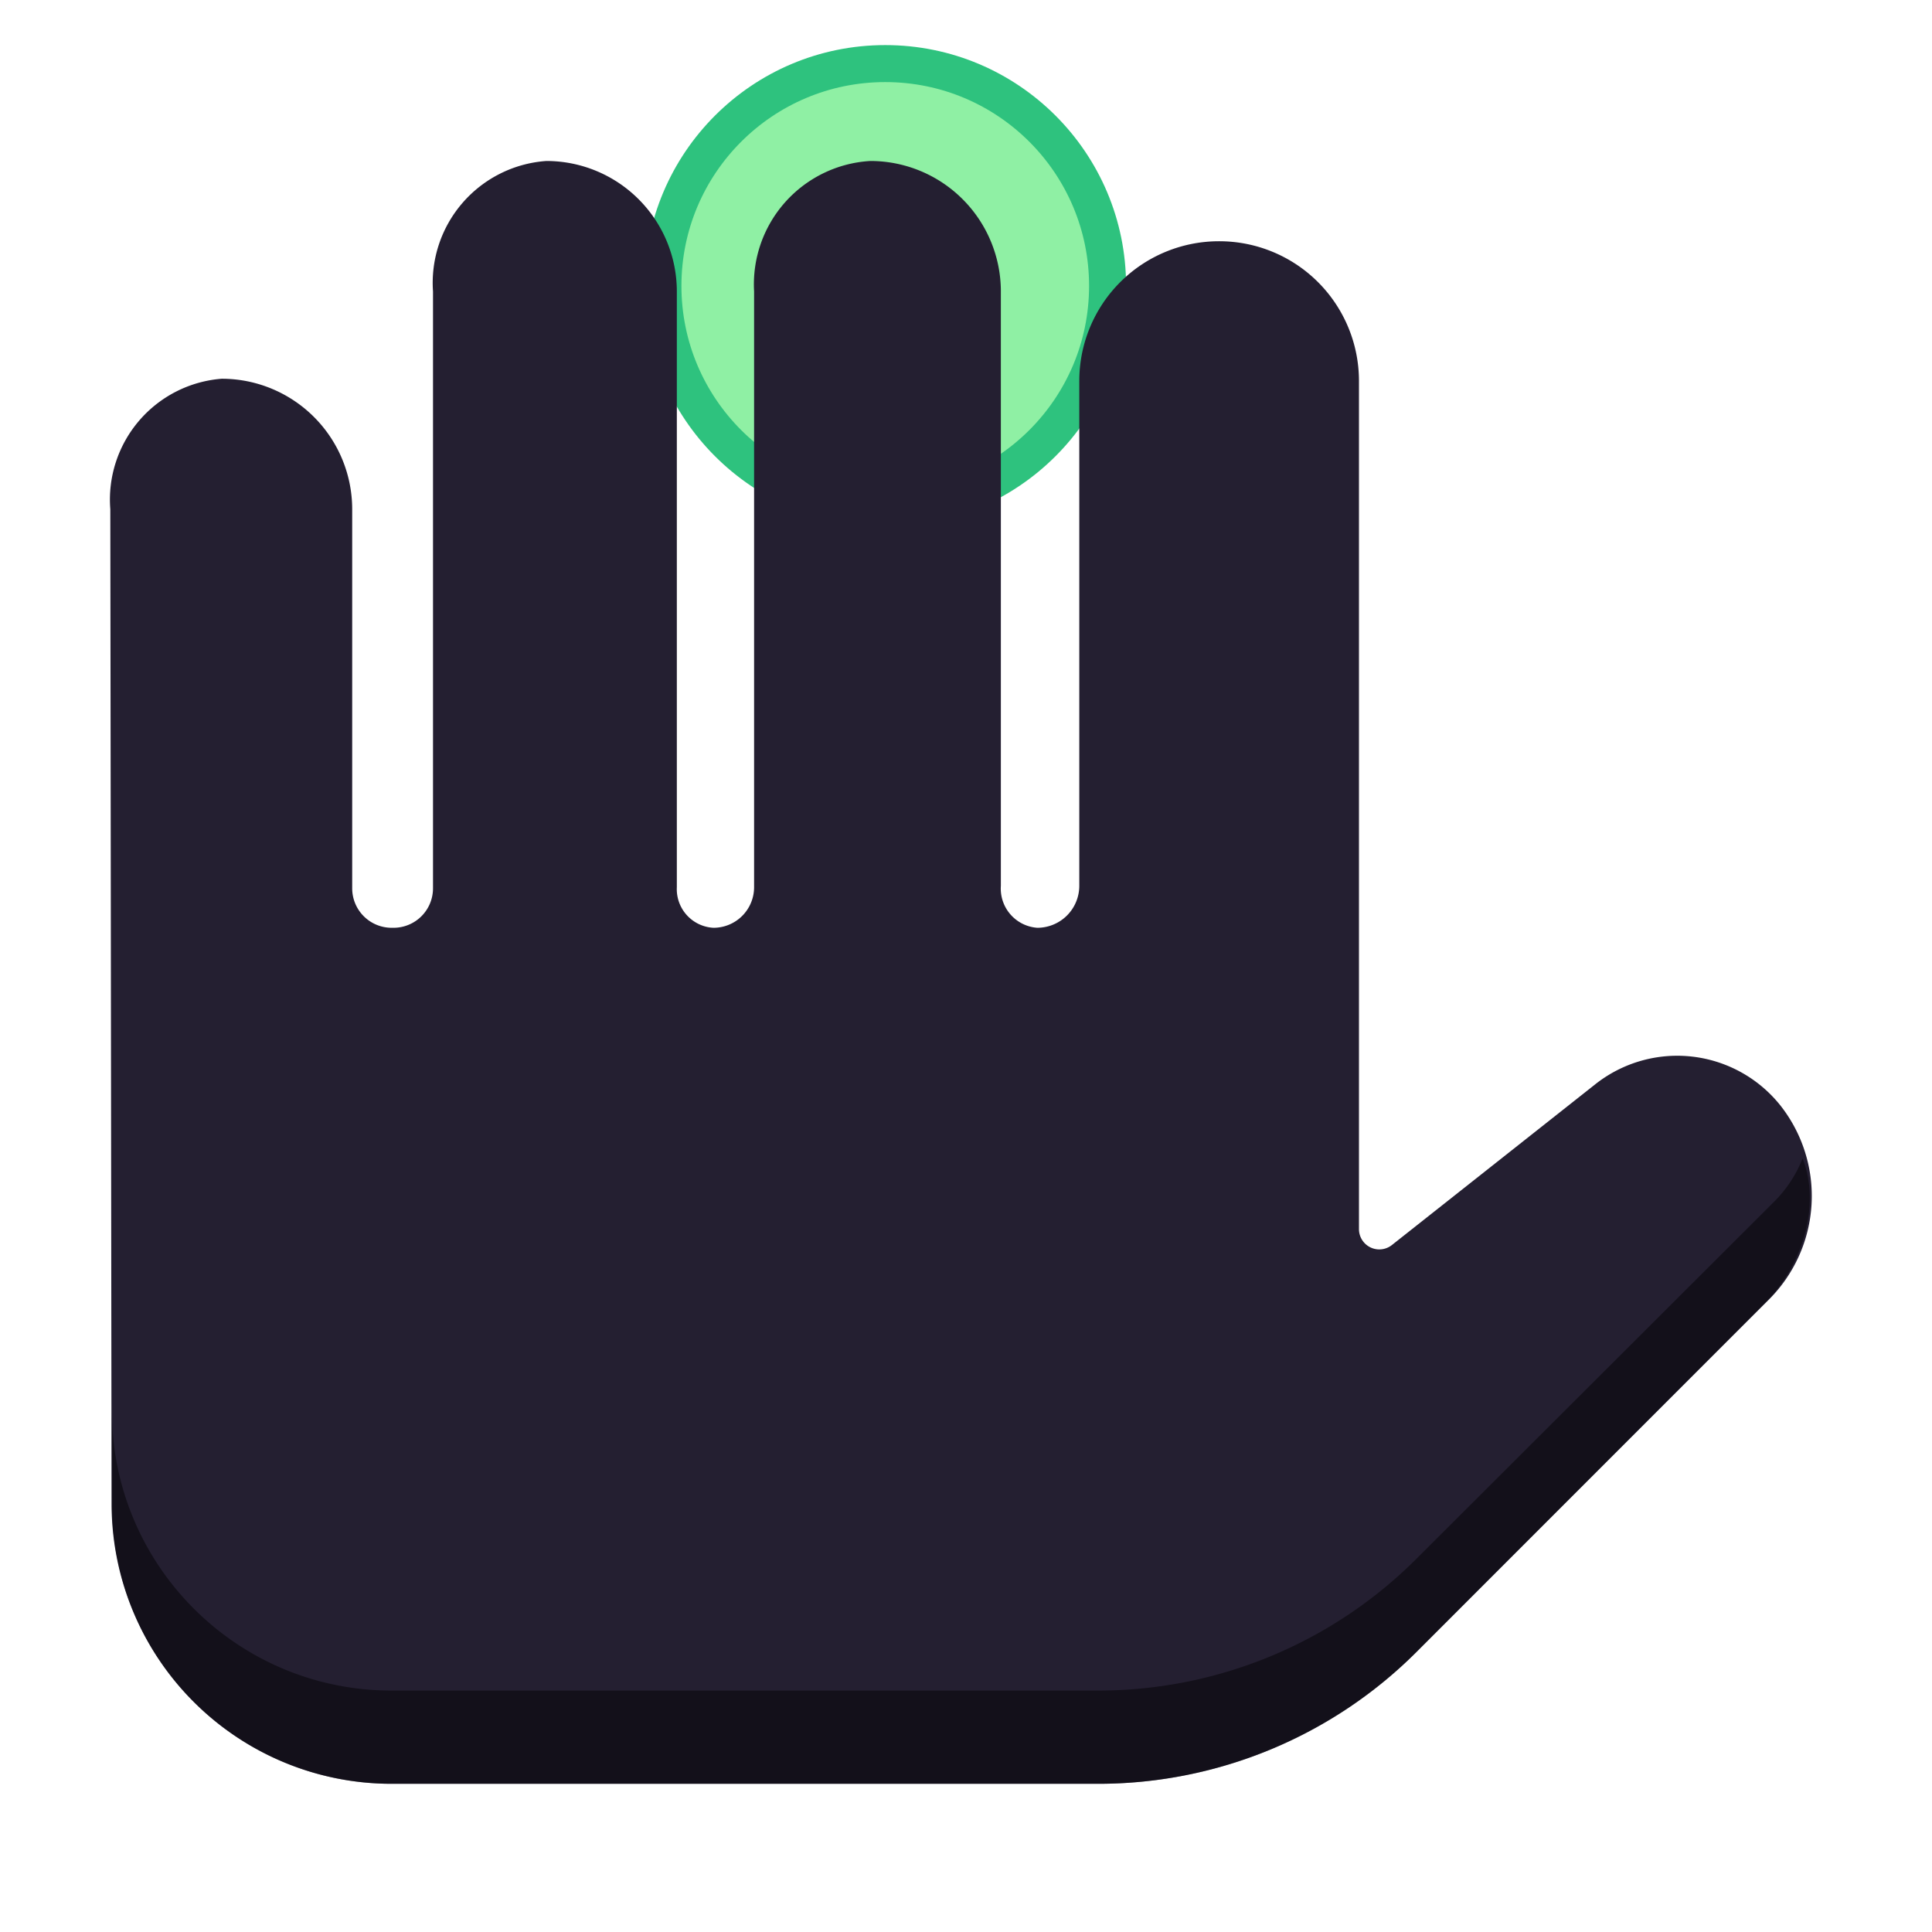
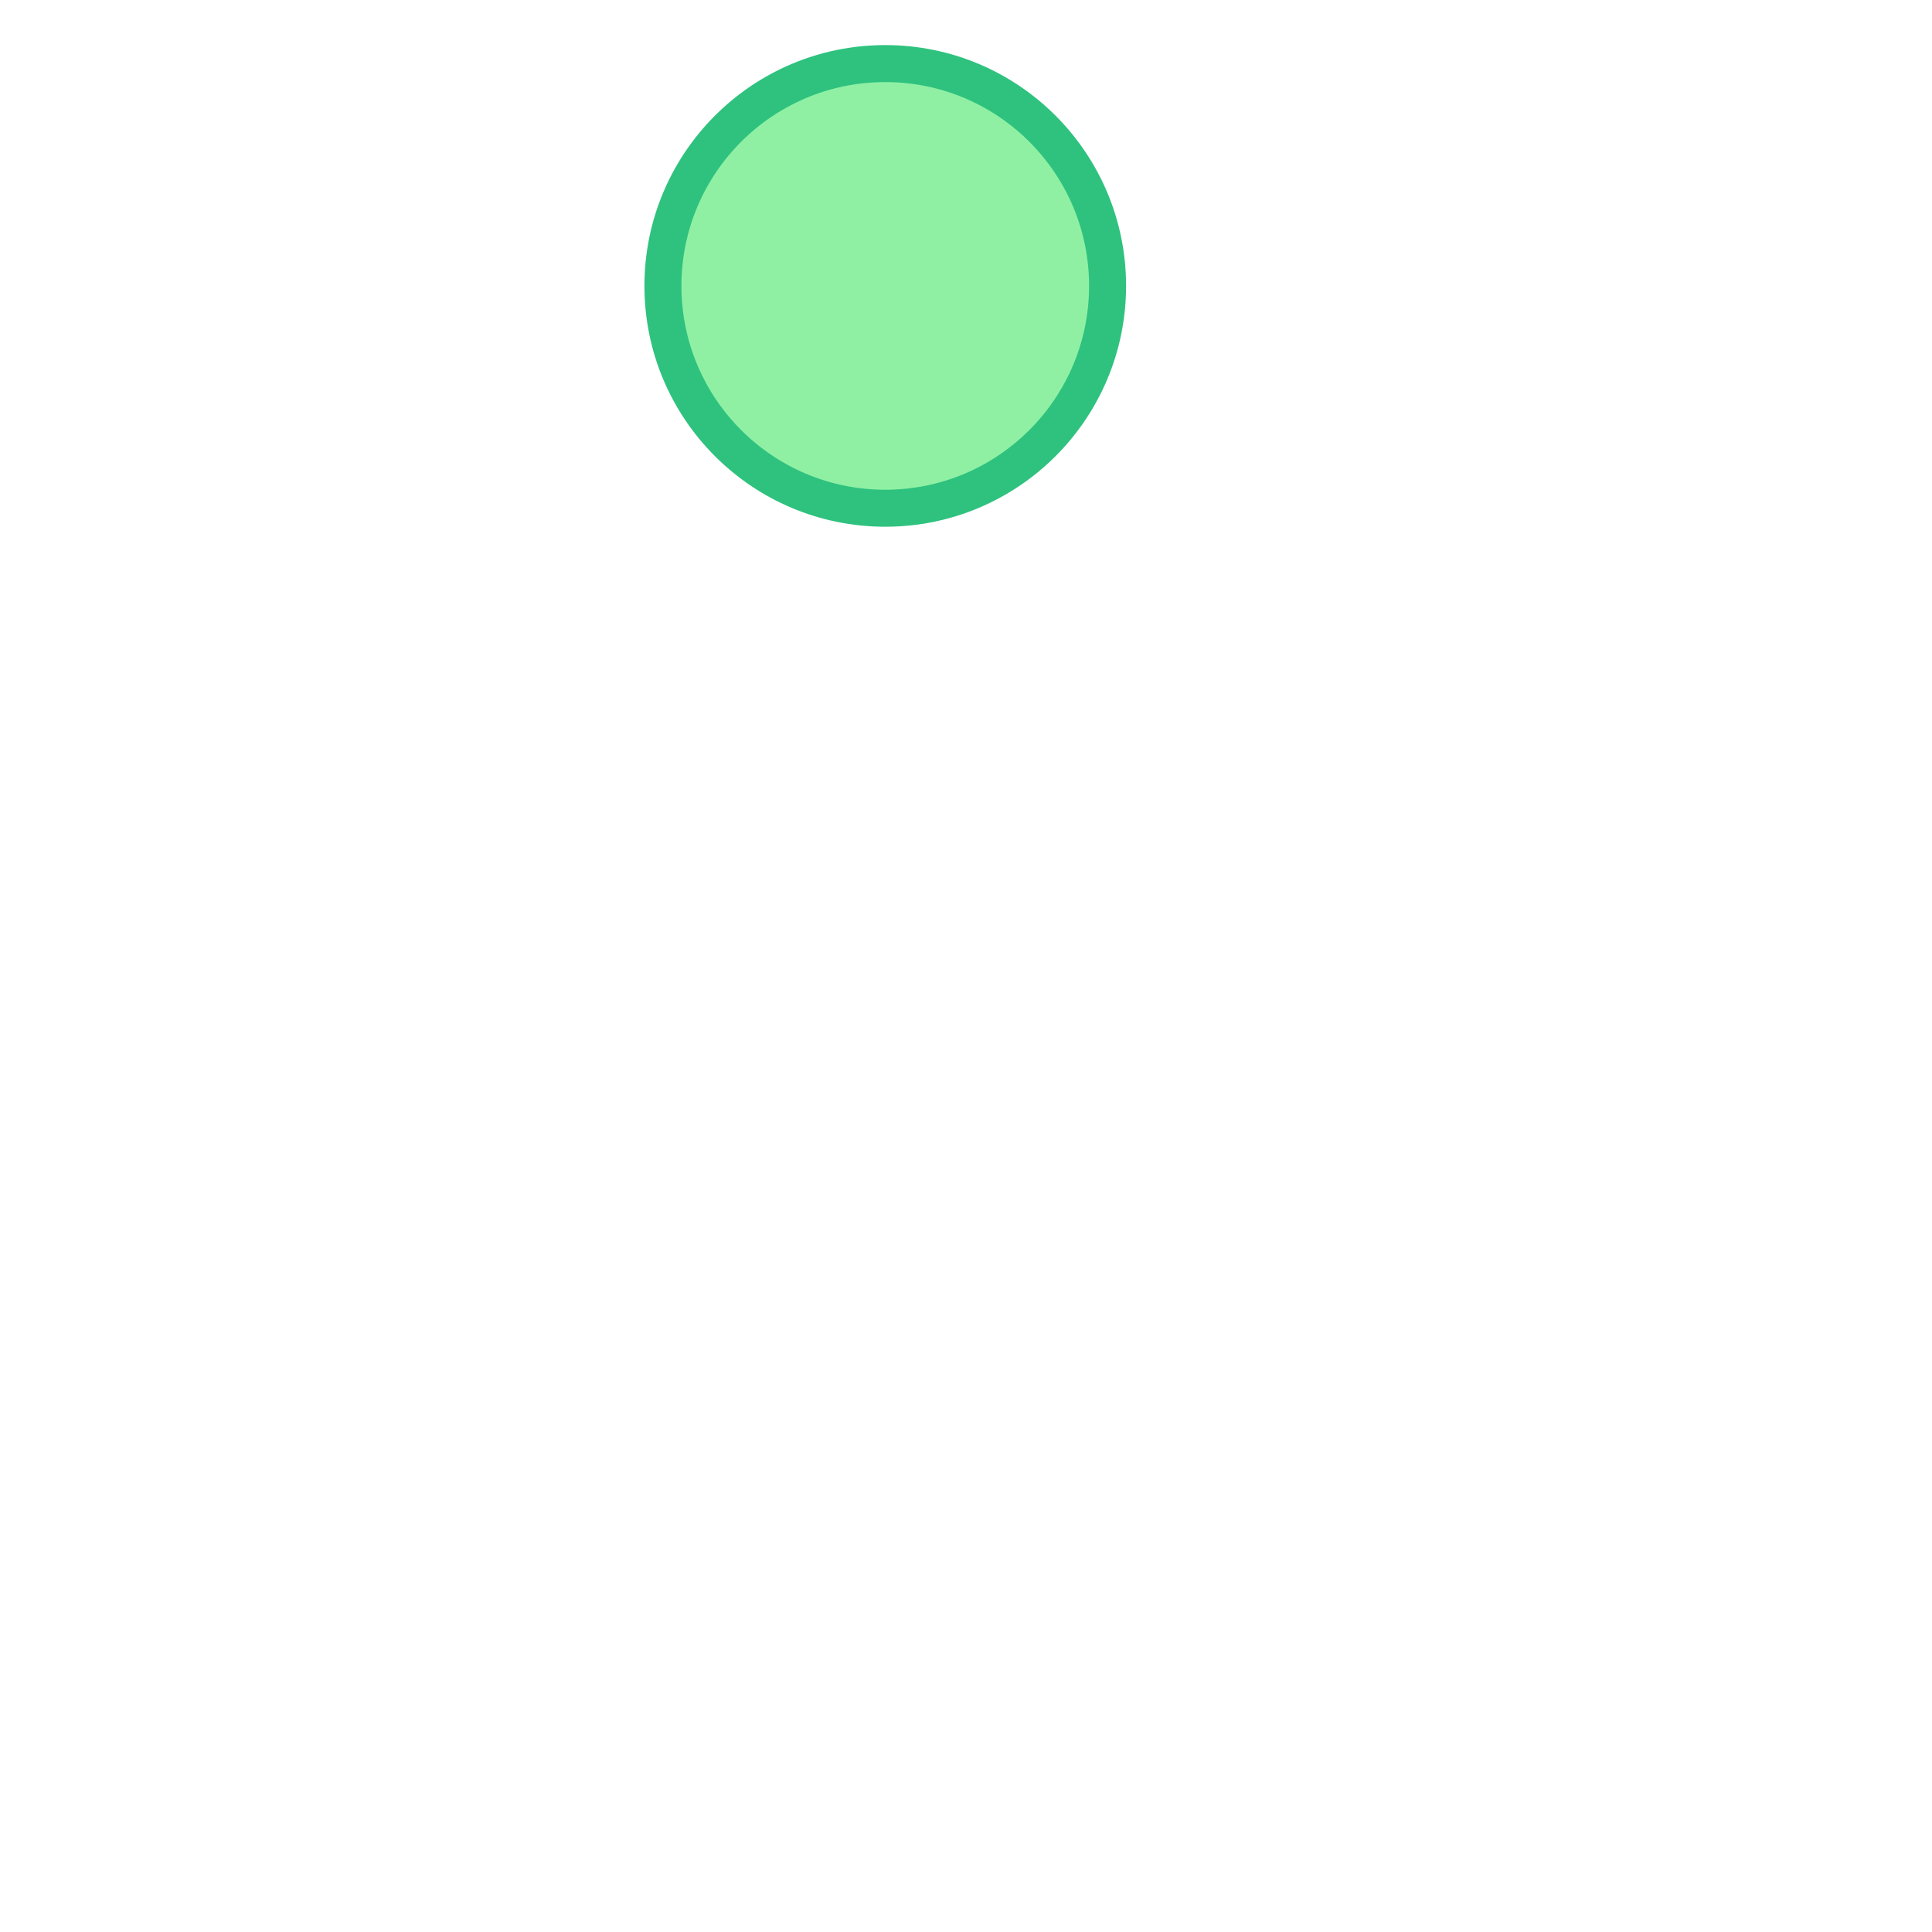
<svg xmlns="http://www.w3.org/2000/svg" version="1.0" width="48" height="48" viewBox="0 0 40.425 46.214" xml:space="preserve">
  <defs>
    <linearGradient id="a">
      <stop offset="0" style="stop-color:#fff;stop-opacity:1" />
      <stop style="stop-color:#27dc16;stop-opacity:1" offset="1" />
    </linearGradient>
  </defs>
  <circle style="fill:#8ff0a4;stroke:#2ec27e;stroke-width:.885;stroke-miterlimit:4;stroke-dasharray:none;stop-color:#000" cx="18.281" cy="6.839" r="5.318" />
  <g style="stroke-width:1.069">
-     <path style="fill:#241f31;stroke:none;stroke-width:1.069px;stroke-linecap:butt;stroke-linejoin:miter;stroke-opacity:1" d="M437.016 124.536h.029a14.986 14.986 45 0 1 14.985 14.986v54.153a4.504 4.504 45 0 0 4.504 4.504 4.216 4.216 130.946 0 0 3.908-4.504v-63.748a14 14 135 0 1 14-14 13.257 13.257 48.306 0 1 12.47 14v63.897a4.355 4.355 45 0 0 4.355 4.355 4.149 4.149 132.08 0 0 3.932-4.355v-63.897a14 14 135 0 1 14-14 13.11 13.11 49.036 0 1 12.155 14v64.019a4.233 4.233 45 0 0 4.233 4.233h.202a4.233 4.233 135 0 0 4.233-4.233v-40.661a14 14 135 0 1 14-14 13.005 13.005 49.527 0 1 11.946 14L555.833 260a30.038 30.038 135.036 0 1-30.039 30H450a48.284 48.284 22.5 0 1-34.142-14.142l-37.801-37.801a15.702 15.702 86.658 0 1-1.217-20.839 14.154 14.154 173.662 0 1 19.896-2.21l21.76 17.2a2.181 2.181 154.16 0 0 3.534-1.712v-90.974a14.986 14.986 135 0 1 14.986-14.986z" transform="matrix(-.223 0 0 .223 123.725 -22.001)" />
-     <path style="fill:#000;fill-opacity:.471;stroke:none;stroke-width:1.069px;stroke-linecap:butt;stroke-linejoin:miter;stroke-opacity:1" d="M374.444 222.919c-1.992 5.044.075 11.54 3.91 15.375l37.503 37.563A48.284 48.284 0 0 0 450 290h75.794c16.569 0 30-13.431 30-30v-10c0 16.569-13.431 30-30 30H450a48.284 48.284 0 0 1-34.143-14.143l-38.377-38.313a13.61 13.61 0 0 1-3.036-4.625z" transform="matrix(-.223 0 0 .223 123.725 -22.001)" />
-   </g>
+     </g>
</svg>